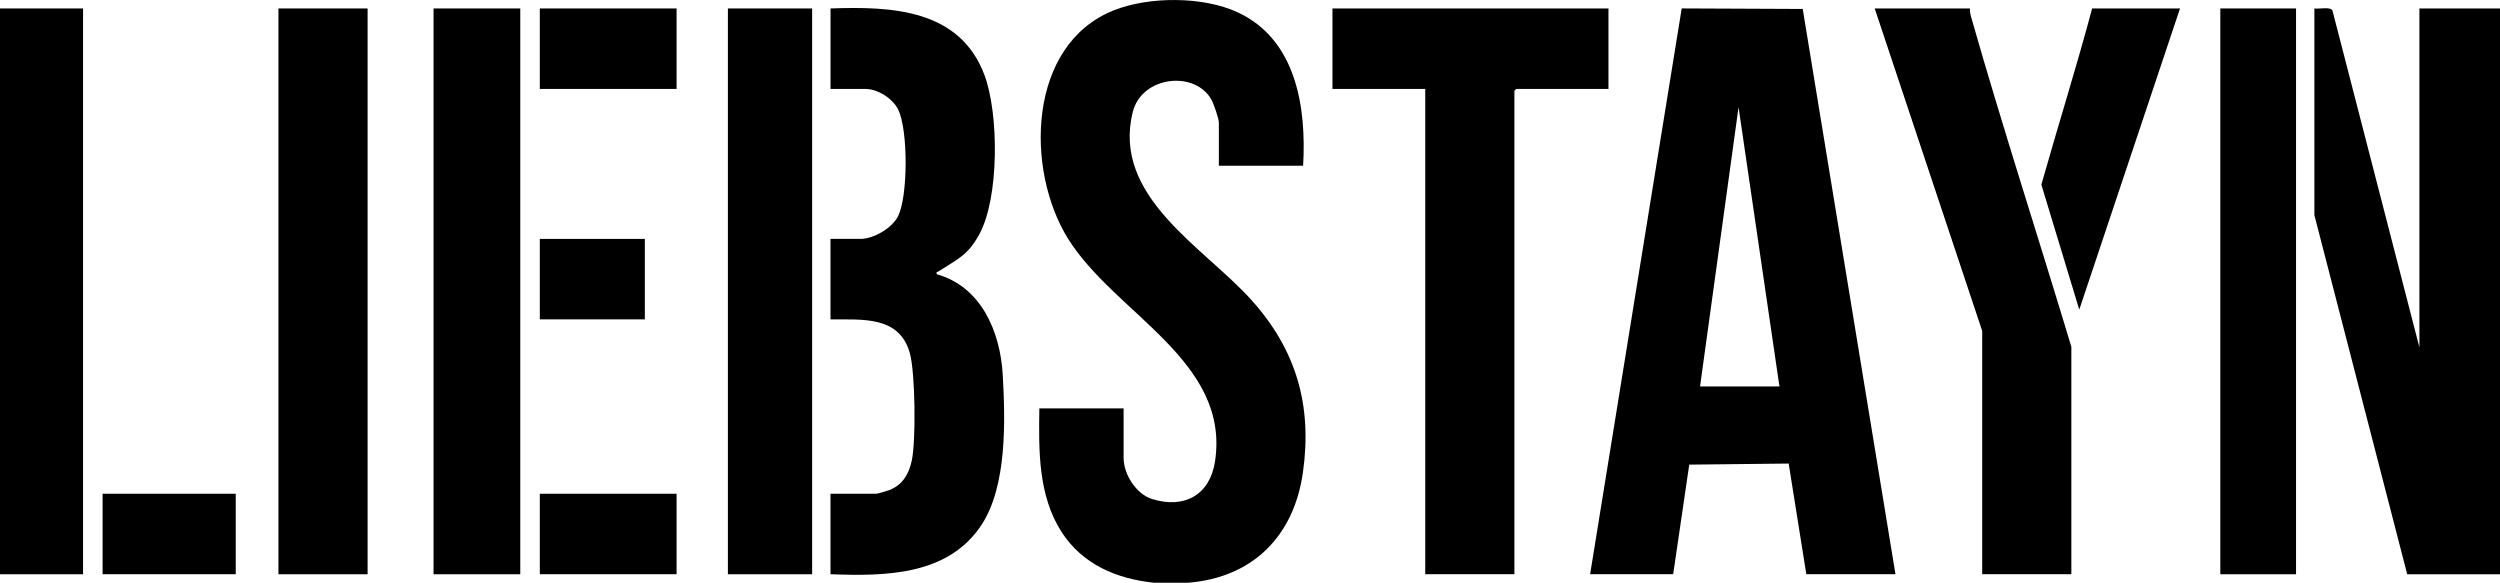
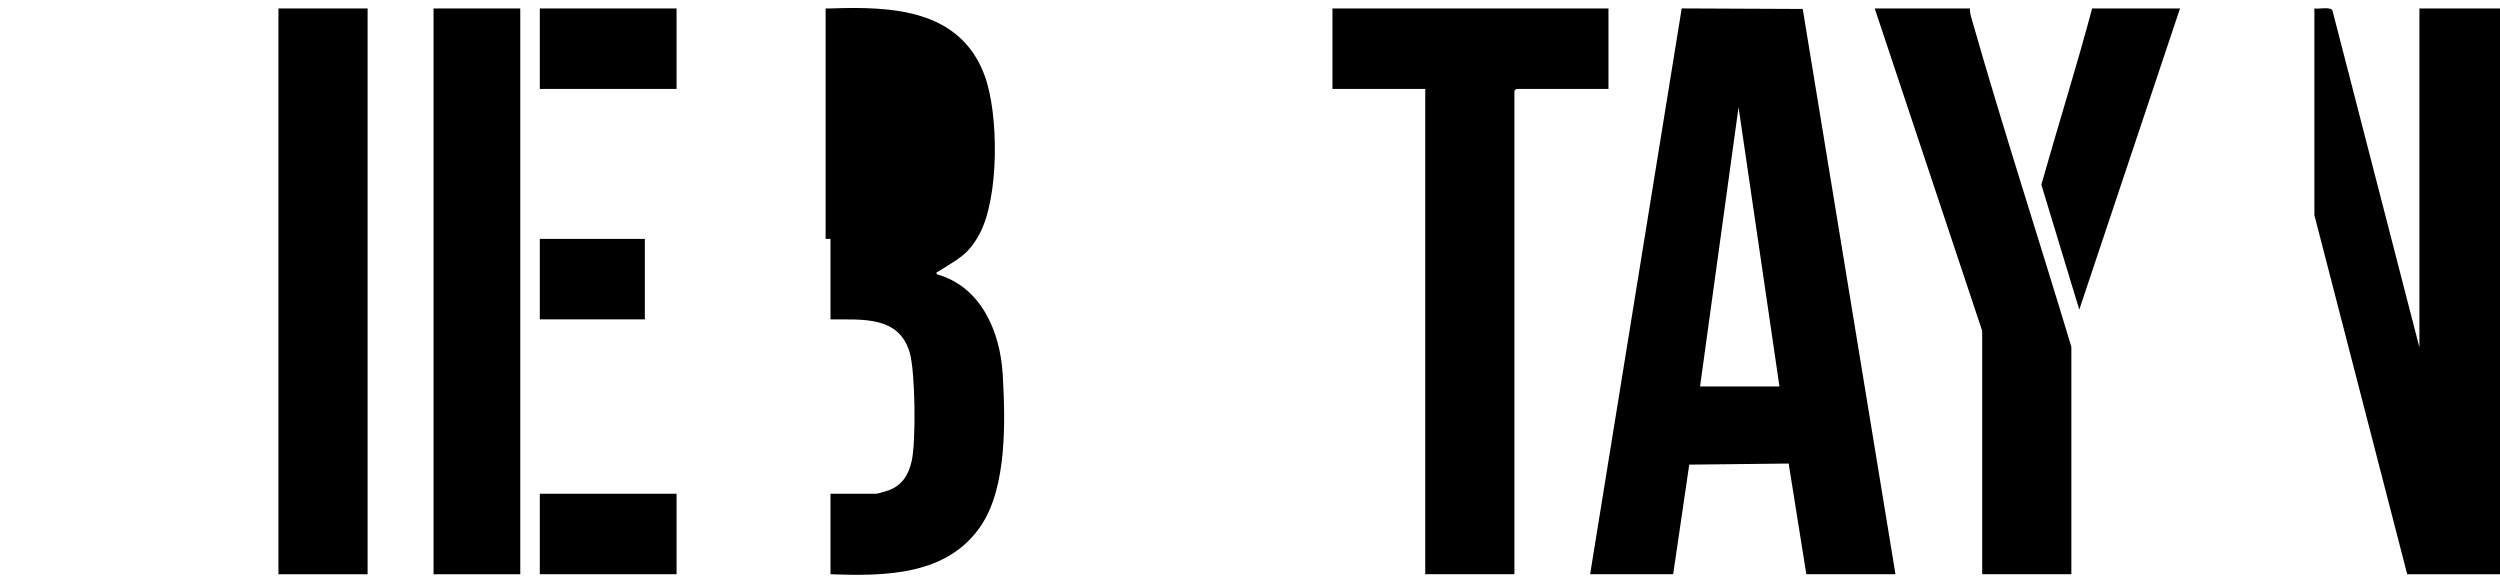
<svg xmlns="http://www.w3.org/2000/svg" viewBox="0 0 647.45 150.92" data-name="Layer 2" id="Layer_2">
  <g data-name="Layer 1" id="Layer_1-2">
    <g>
-       <path d="M298.9,150.92c-9.76-1.02-18.55-4.74-23.98-13.16-6.08-9.43-5.92-21.18-5.75-31.99h21.82v12.79c0,4.24,3.22,9.38,7.34,10.67,8.37,2.61,15.02-1.01,16.34-9.76,3.94-26.09-25.92-38.19-38.05-57.62-11.16-17.89-10.53-50.3,11.84-59.18,9.14-3.63,23.09-3.64,32.05.51,15.22,7.05,17.85,24.64,16.97,39.74h-21.82v-11.21c0-.93-1.32-4.77-1.84-5.74-4.17-7.81-18.11-6.39-20.46,3.05-5.45,21.9,18.37,34.95,30.69,48.63,11.63,12.91,15.83,27.28,13.39,44.64-2.3,16.43-12.86,27.26-29.69,28.62h-8.86Z" />
      <path d="M490.89,148.71h-23.09l-4.57-28.66-25.75.28-4.16,28.38h-21.51L435.53,2.18l31.34.14,24.02,146.39ZM440.28,100.08h20.56l-10.59-72.32-9.97,72.32Z" />
      <path d="M599.38,2.19c1.15.22,4.13-.54,4.68.53l22.52,87.25V2.19h20.88v146.53h-24.04l-24.04-93V2.19Z" />
      <polygon points="416.56 2.19 416.56 23.03 392.68 23.03 392.2 23.5 392.2 148.71 369.11 148.71 369.11 23.03 345.08 23.03 345.08 2.19 416.56 2.19" />
-       <path d="M215.08,2.19c15.83-.56,33.43.14,39.86,17.2,3.77,10.01,3.87,31.82-1.33,41.32-3.03,5.54-5.77,6.46-10.61,9.61-.3.2-.57-.04-.41.7,11.56,3.23,16.46,14.92,17.1,26.04.67,11.77,1.13,28.73-5.45,38.8-8.63,13.21-24.91,13.39-39.16,12.85v-20.84h11.86c.34,0,2.72-.7,3.22-.89,3.51-1.31,5.18-4.07,5.96-7.63,1.12-5.1.93-22.92-.5-27.94-2.76-9.71-12.31-8.6-20.54-8.7v-20.84h7.75c3.4,0,8.13-2.75,9.7-5.79,2.68-5.19,2.65-22.44.1-27.68-1.42-2.9-5.3-5.37-8.53-5.37h-9.01V2.19Z" />
+       <path d="M215.08,2.19c15.83-.56,33.43.14,39.86,17.2,3.77,10.01,3.87,31.82-1.33,41.32-3.03,5.54-5.77,6.46-10.61,9.61-.3.2-.57-.04-.41.7,11.56,3.23,16.46,14.92,17.1,26.04.67,11.77,1.13,28.73-5.45,38.8-8.63,13.21-24.91,13.39-39.16,12.85v-20.84h11.86c.34,0,2.72-.7,3.22-.89,3.51-1.31,5.18-4.07,5.96-7.63,1.12-5.1.93-22.92-.5-27.94-2.76-9.71-12.31-8.6-20.54-8.7v-20.84h7.75h-9.01V2.19Z" />
      <rect height="146.53" width="23.09" y="2.19" x="72.11" />
      <path d="M510.18,2.19c-.07.98.21,1.91.48,2.84,8.11,28.41,17.27,56.51,25.78,84.79v58.89h-23.09v-63L485.51,2.19h24.67Z" />
      <rect height="146.53" width="22.46" y="2.19" x="112.28" />
-       <rect height="146.53" width="21.82" y="2.19" x="188.51" />
-       <rect height="146.53" width="21.51" y="2.19" />
-       <rect height="146.53" width="19.61" y="2.19" x="575.02" />
      <path d="M564.58,2.19l-26.09,78-9.82-32.37c4.3-15.22,9.08-30.37,13.15-45.63h22.77Z" />
      <rect height="20.84" width="35.42" y="2.19" x="139.8" />
      <rect height="20.84" width="35.42" y="127.87" x="139.8" />
-       <rect height="20.84" width="34.48" y="127.87" x="26.57" />
      <rect height="20.84" width="27.2" y="61.87" x="139.8" />
    </g>
  </g>
</svg>